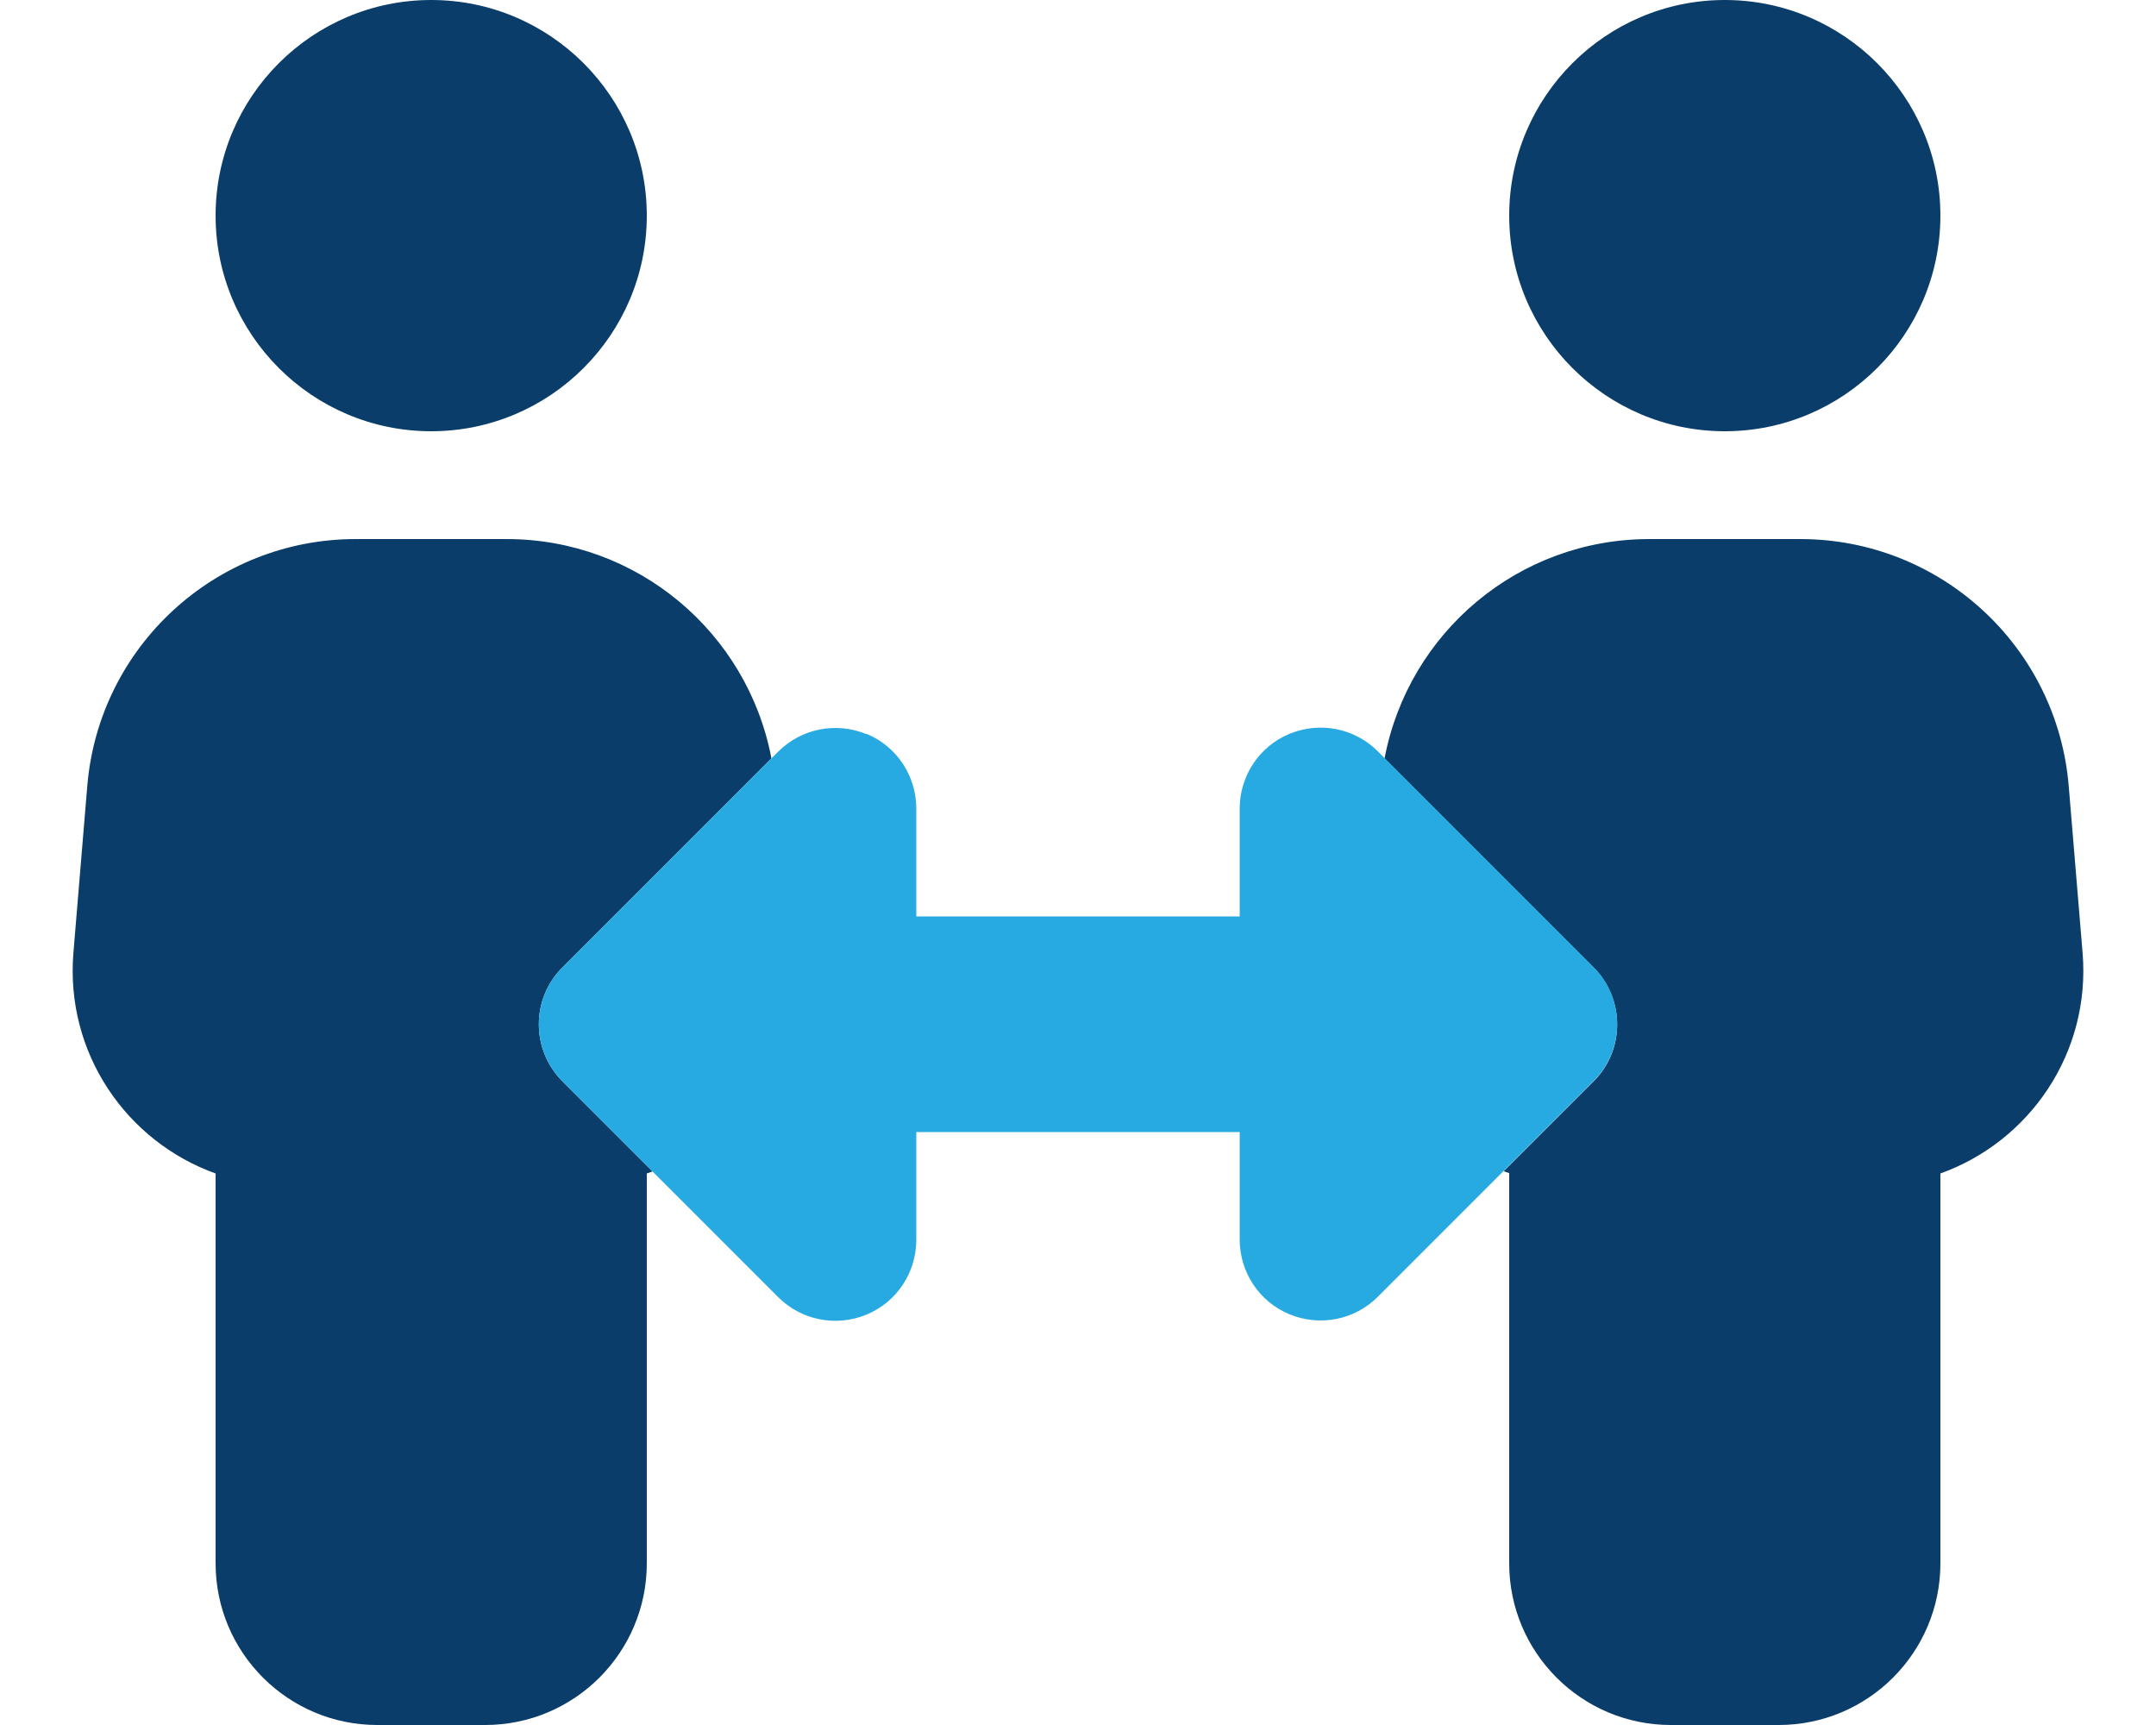
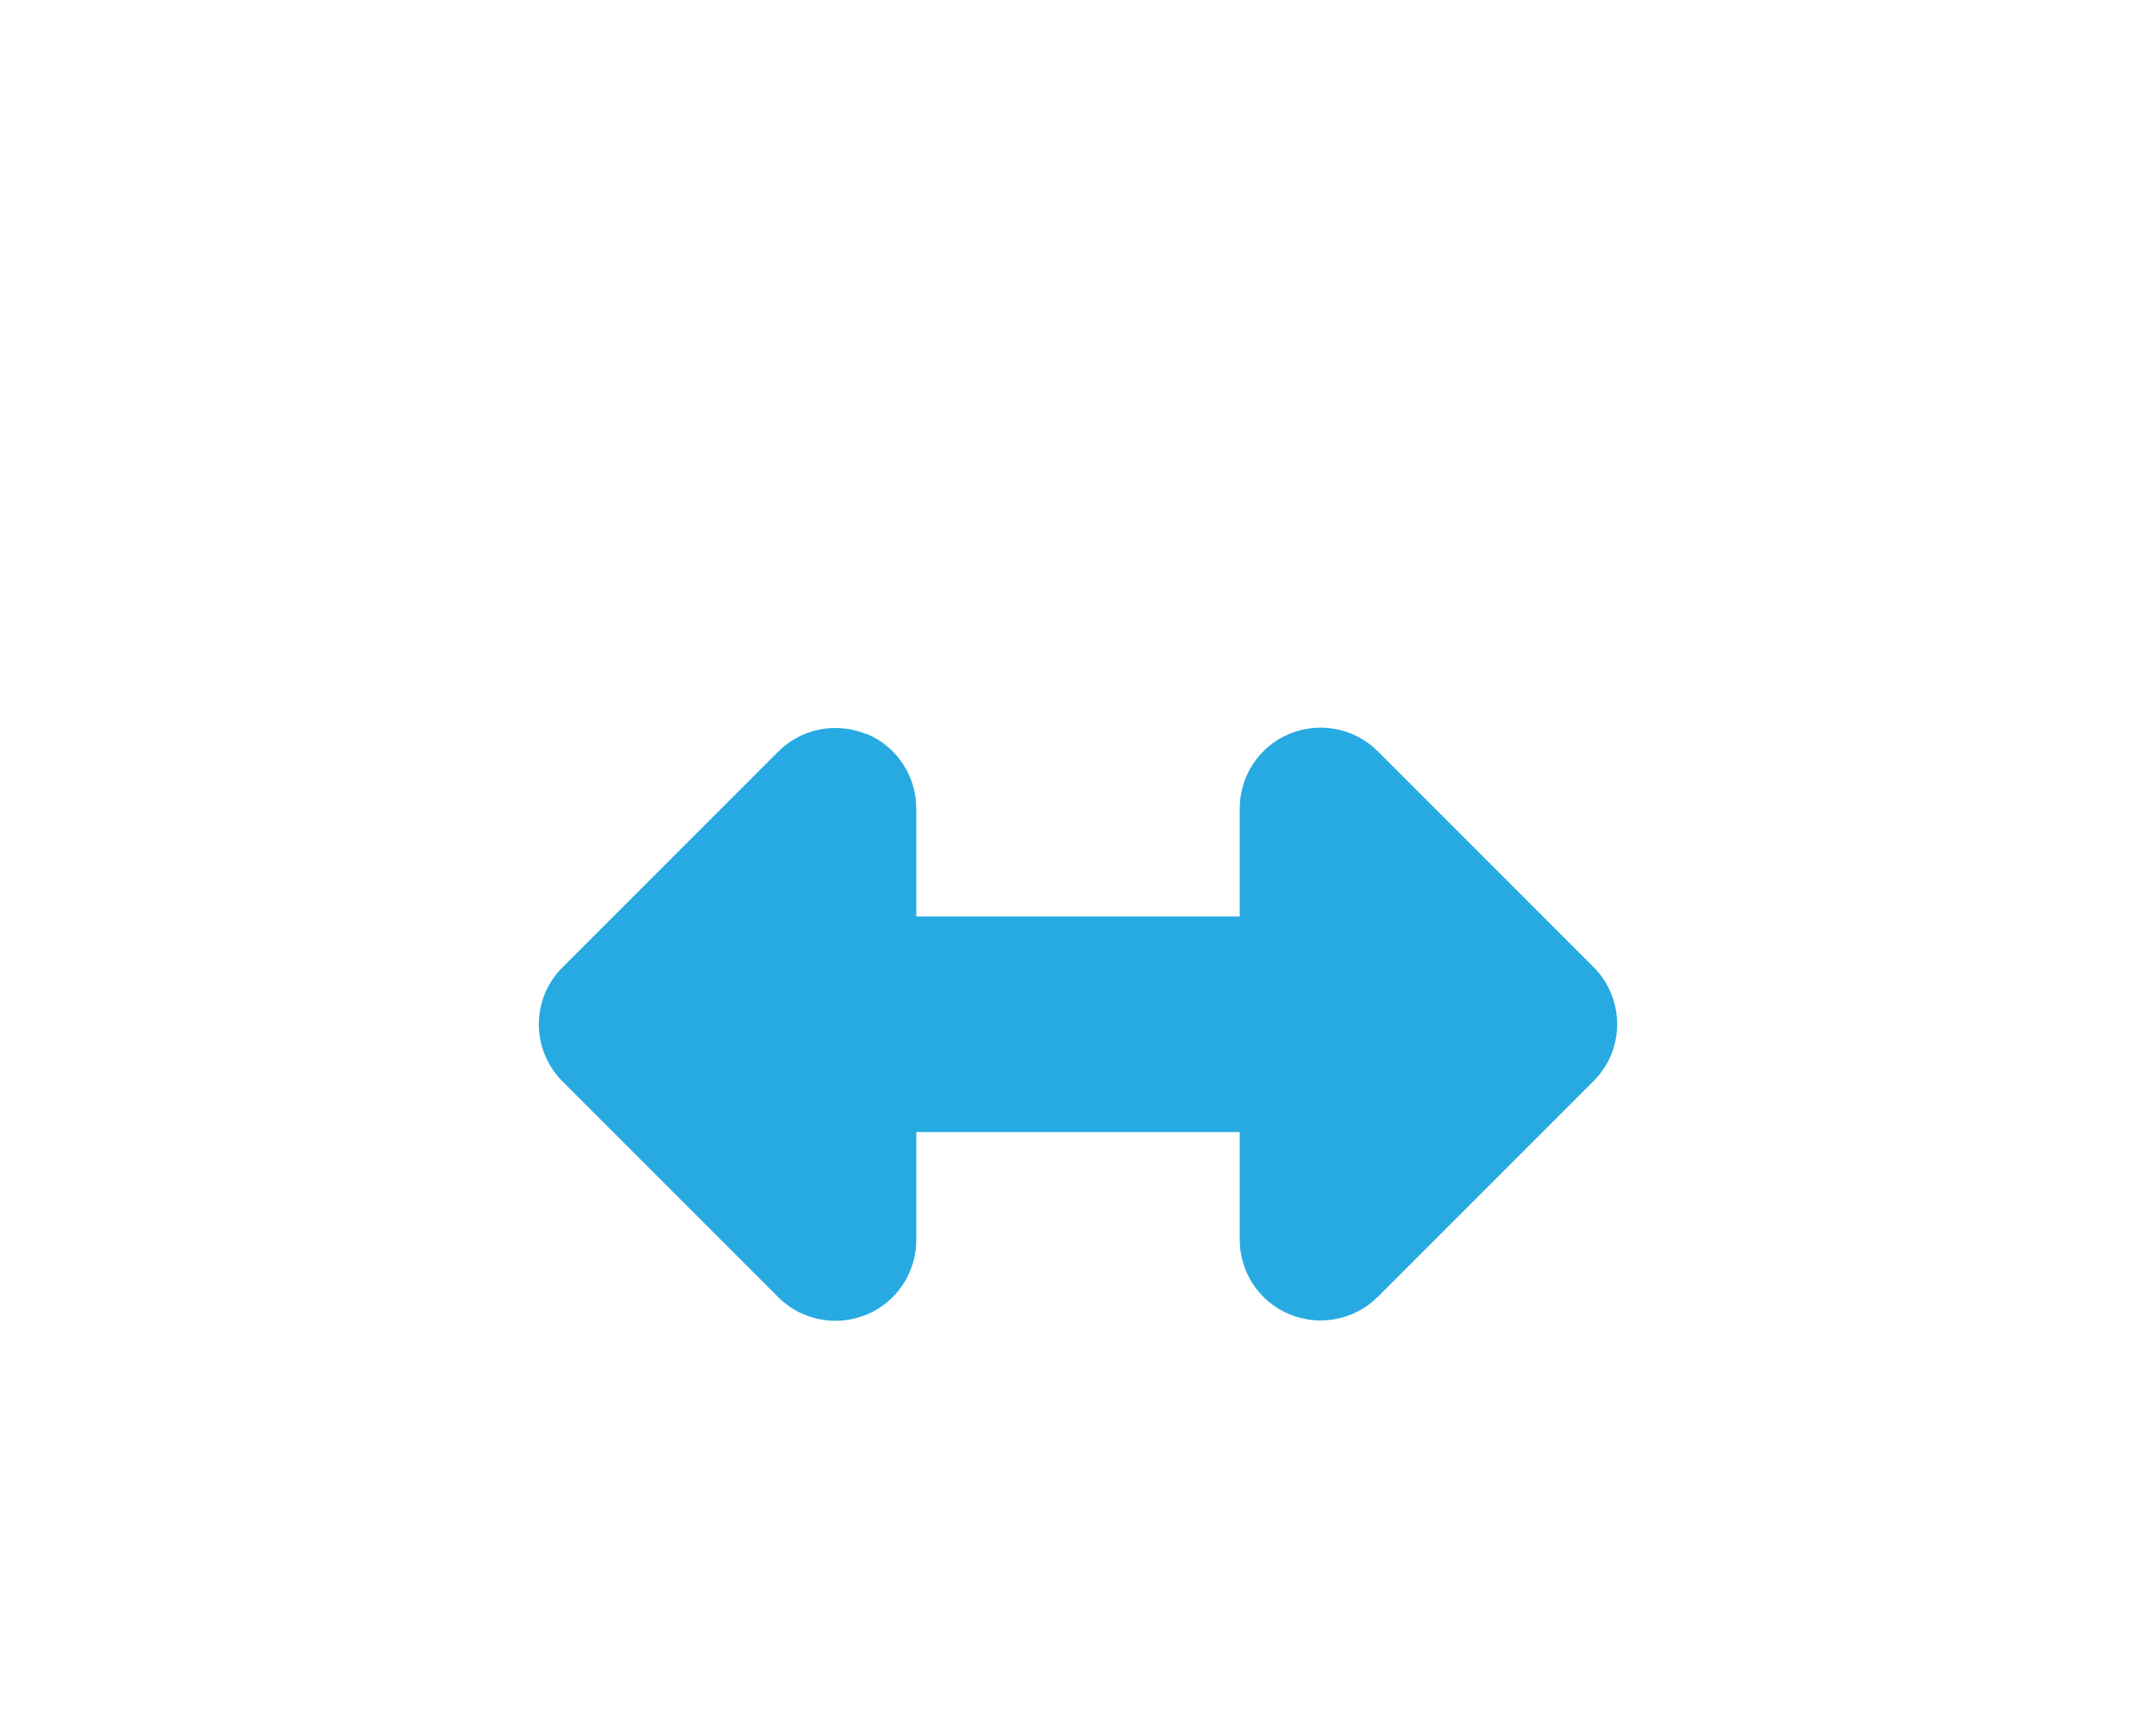
<svg xmlns="http://www.w3.org/2000/svg" id="Ebene_1" data-name="Ebene 1" version="1.1" viewBox="0 0 640 512" width="65535" height="52428">
  <defs>
    <style>
      .cls-1 {
        fill: #27aae1;
      }

      .cls-1, .cls-2 {
        stroke-width: 0px;
      }

      .cls-2 {
        fill: #0a3d6a;
        isolation: isolate;
      }
    </style>
  </defs>
-   <path class="cls-2" d="M192,64C192,28.7,163.3,0,128,0s-64,28.7-64,64,28.7,64,64,64,64-28.7,64-64ZM25.9,233.4l-4.1,49.3c-2.5,29.8,15.7,56.1,42.2,65.6v115.7c0,26.5,21.5,48,48,48h32c26.5,0,48-21.5,48-48v-115.7c.6-.2,1.1-.4,1.7-.6l-26.7-26.7c-9.4-9.4-9.4-24.6,0-33.9l62-62c-7.1-37.4-39.8-65.1-78.6-65.1h-44.8c-41.6,0-76.3,31.9-79.7,73.4ZM446.3,347.6c.6.2,1.1.4,1.7.6v115.8c0,26.5,21.5,48,48,48h32c26.5,0,48-21.5,48-48v-115.7c26.5-9.5,44.7-35.8,42.2-65.6l-4.1-49.3c-3.4-41.5-38.1-73.4-79.7-73.4h-44.8c-38.8,0-71.5,27.7-78.6,65.1l62,62c9.4,9.4,9.4,24.6,0,33.9l-26.7,26.7h0ZM576,64c0-35.3-28.7-64-64-64s-64,28.7-64,64,28.7,64,64,64,64-28.7,64-64Z" />
  <path class="cls-1" d="M257.2,217.8c9,3.7,14.8,12.5,14.8,22.2v32h96v-32c0-9.7,5.8-18.5,14.8-22.2s19.3-1.7,26.2,5.2l64,64c9.4,9.4,9.4,24.6,0,33.9l-64,64c-6.9,6.9-17.2,8.9-26.2,5.2s-14.8-12.5-14.8-22.2v-31.9h-96v32c0,9.7-5.8,18.5-14.8,22.2s-19.3,1.7-26.2-5.2l-64-64c-9.4-9.4-9.4-24.6,0-33.9l64-64c6.9-6.9,17.2-8.9,26.2-5.2h0Z" />
</svg>